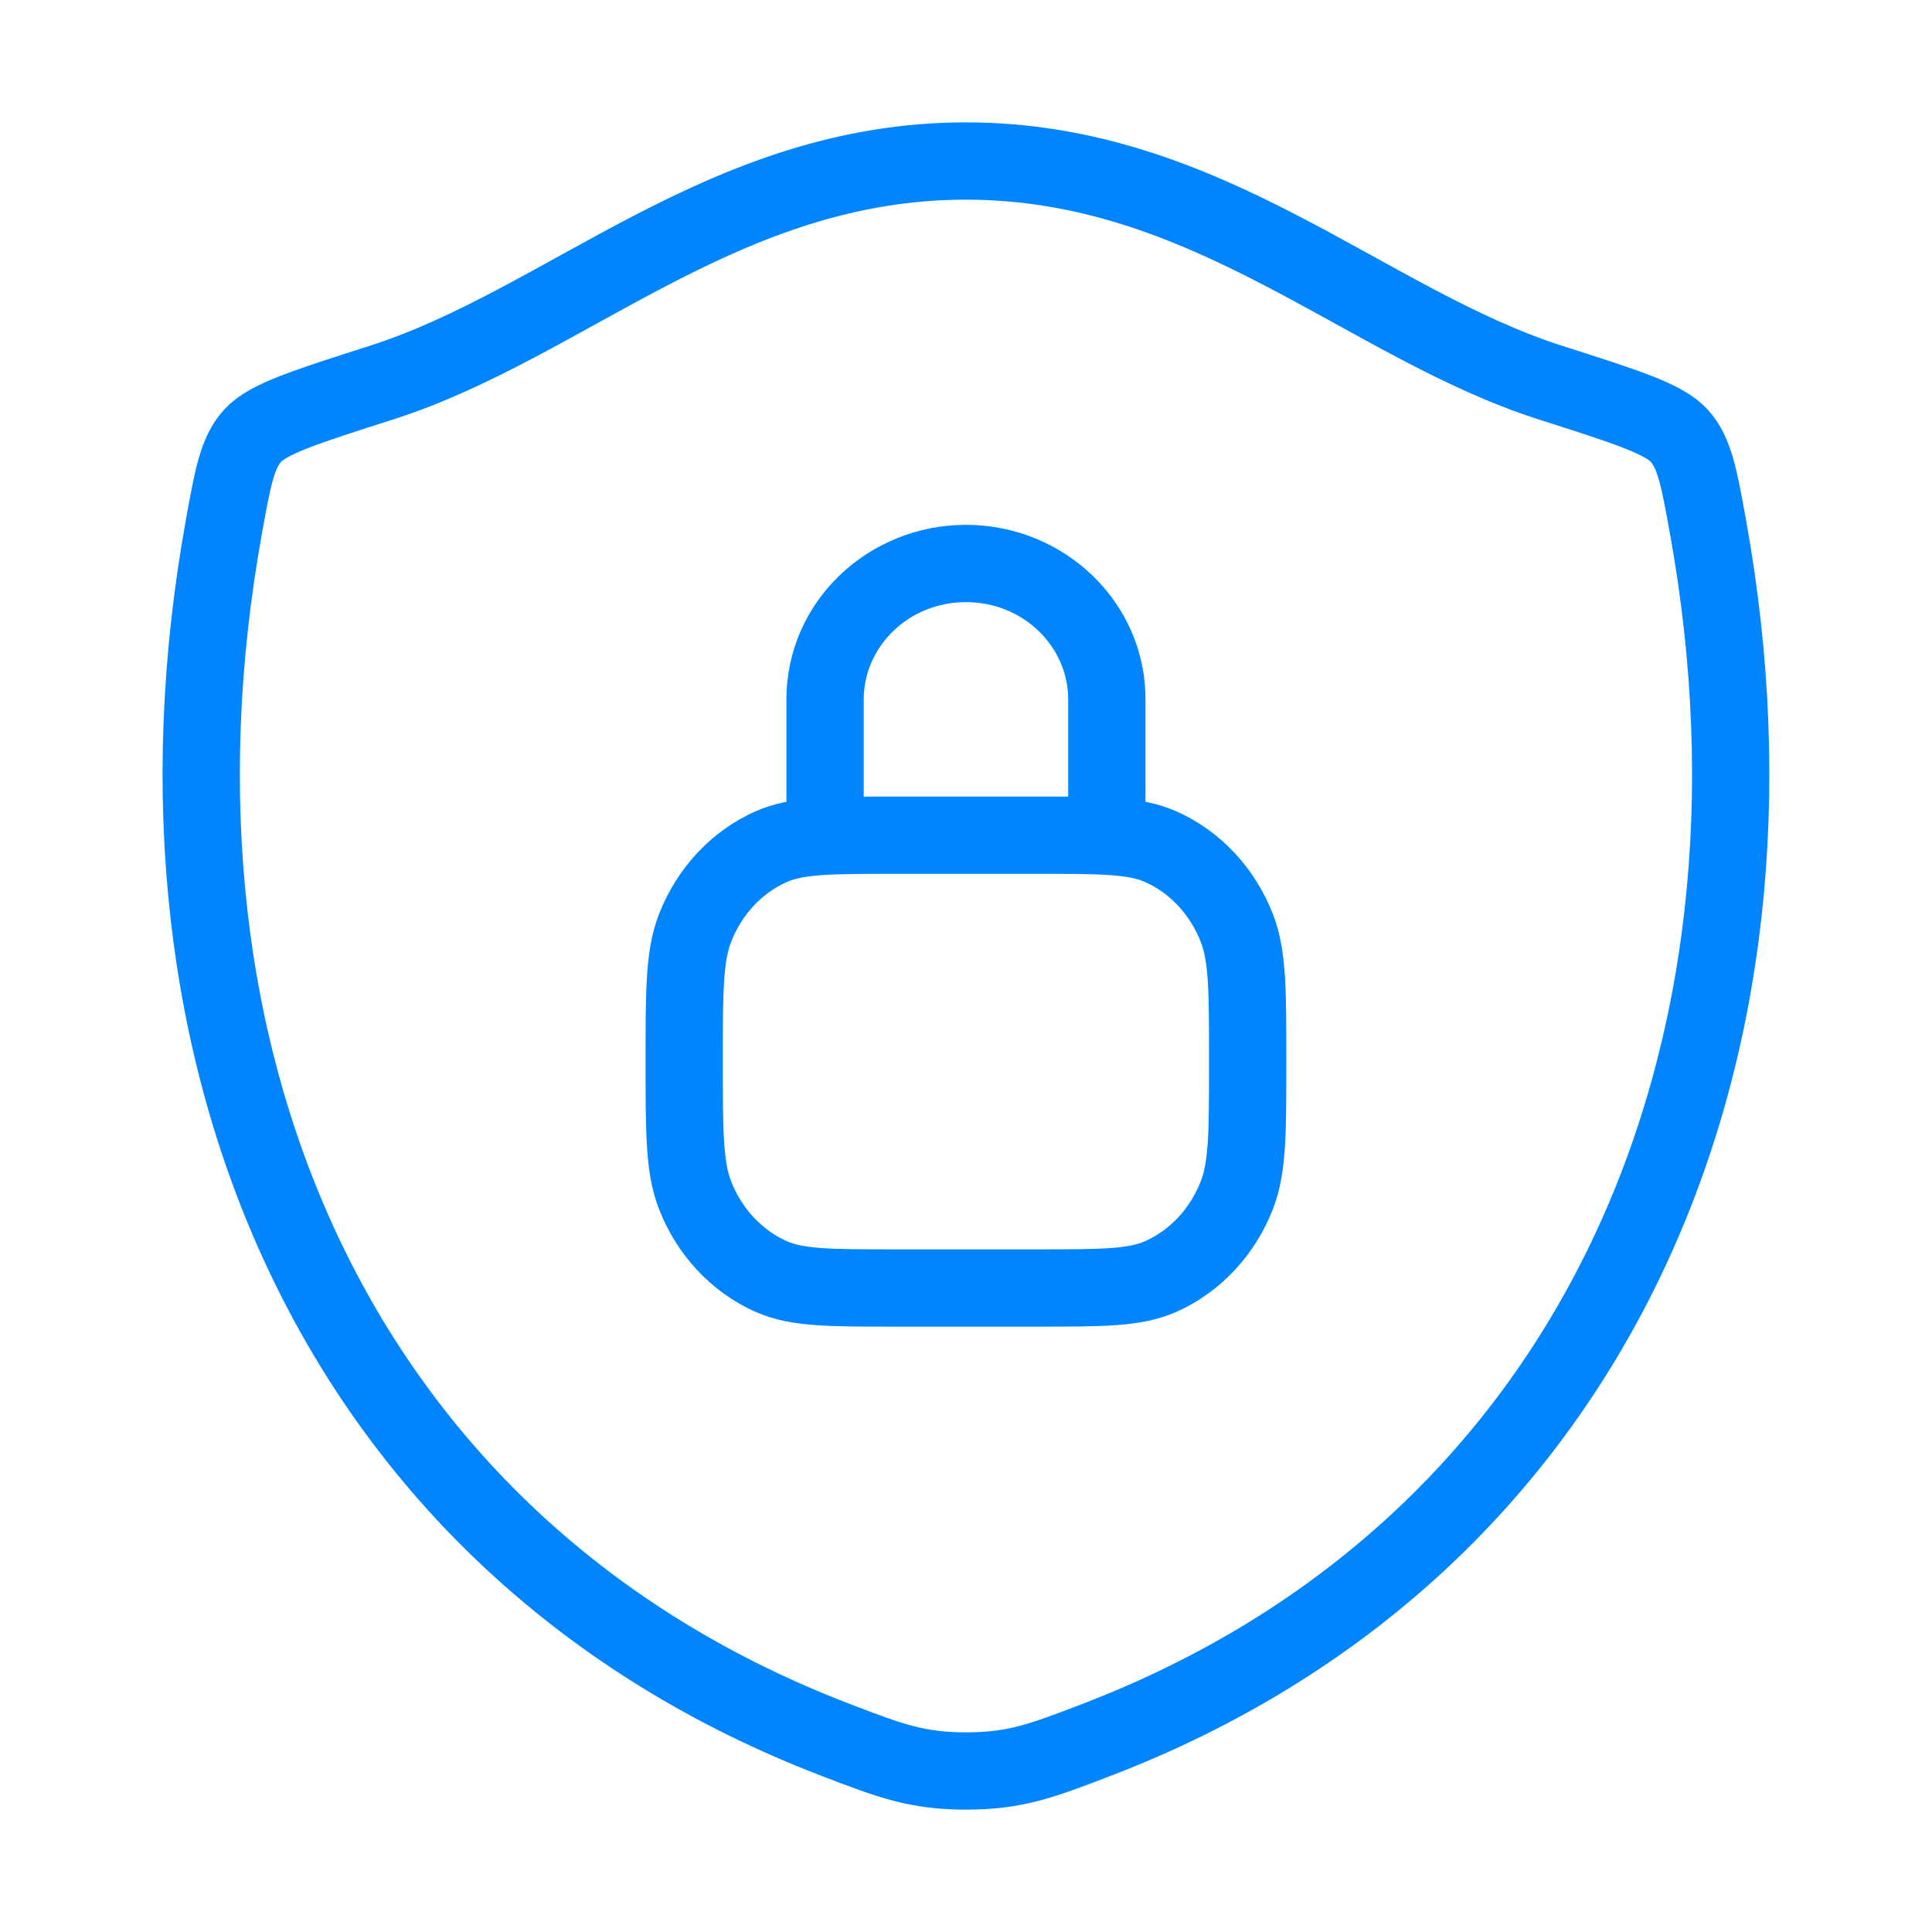
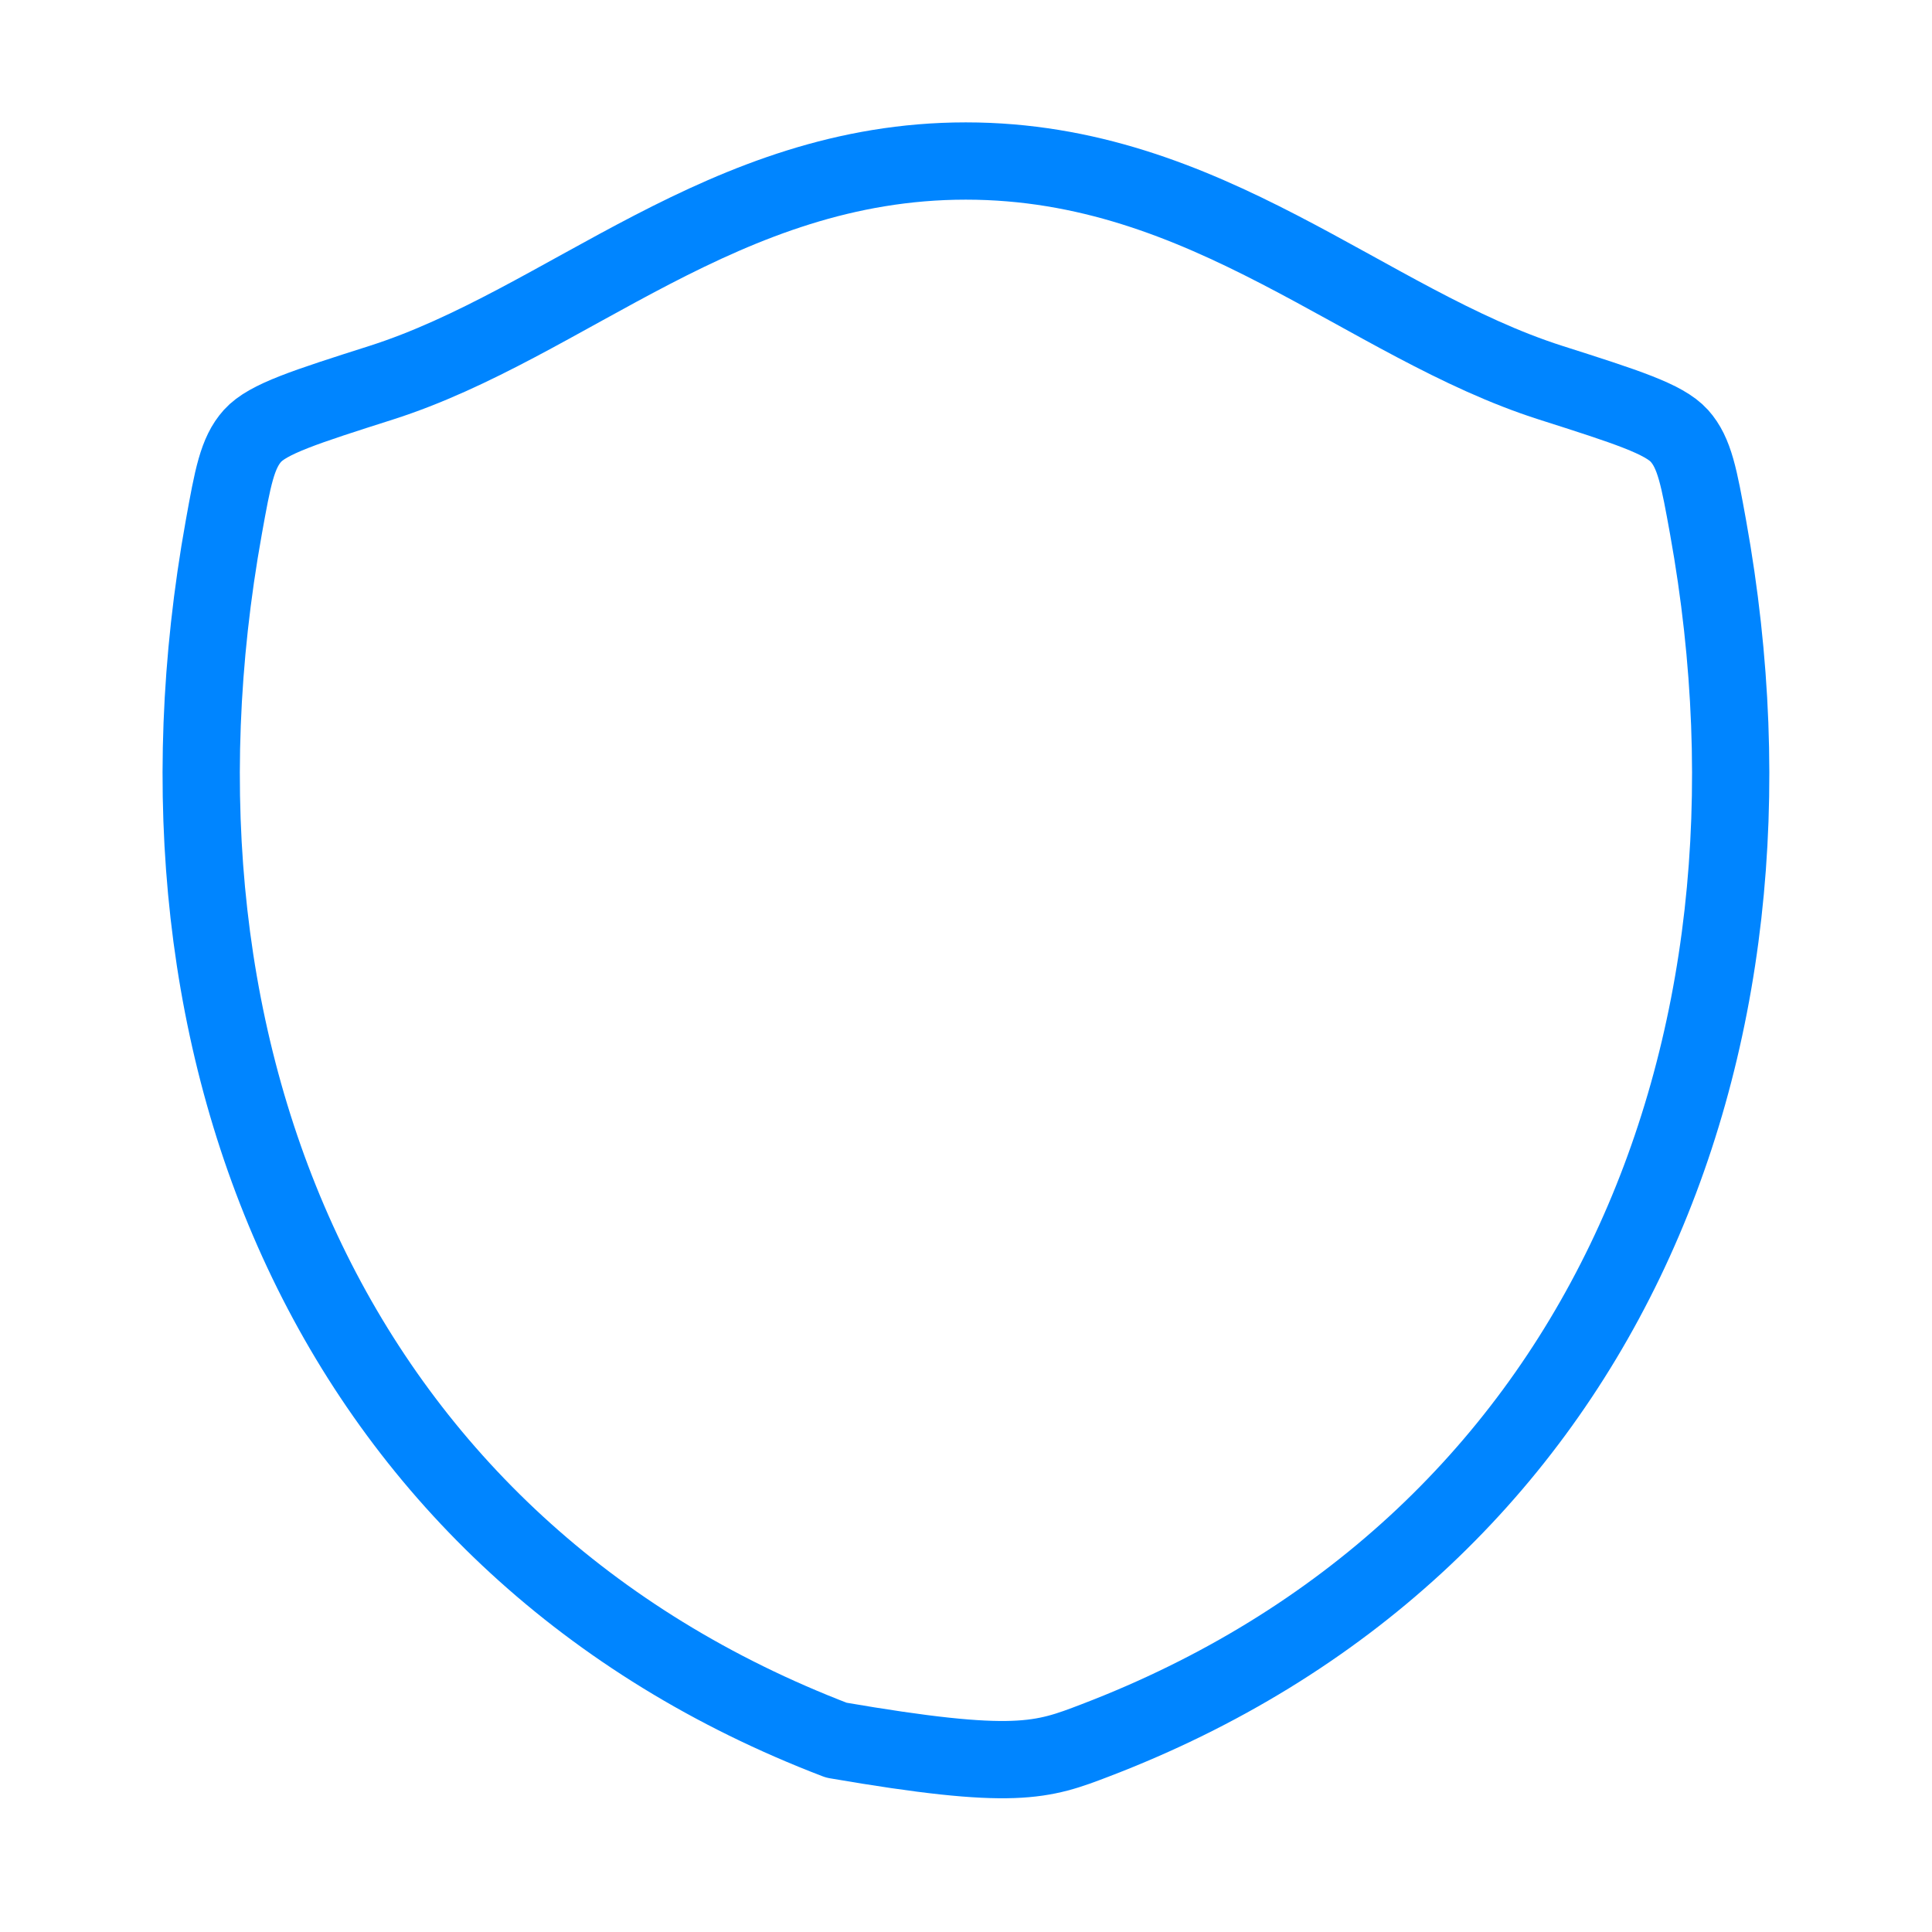
<svg xmlns="http://www.w3.org/2000/svg" width="50" height="50" viewBox="0 0 50 50" fill="none">
-   <path d="M24.995 4.167C18.729 4.167 14.666 8.373 9.861 9.906C7.907 10.529 6.93 10.841 6.535 11.28C6.139 11.72 6.023 12.362 5.792 13.646C3.314 27.387 8.73 40.092 21.645 45.036C23.033 45.568 23.727 45.833 25.002 45.833C26.277 45.833 26.971 45.568 28.358 45.036C41.273 40.092 46.683 27.387 44.205 13.646C43.973 12.362 43.857 11.72 43.462 11.28C43.066 10.841 42.09 10.529 40.136 9.906C35.329 8.373 31.261 4.167 24.995 4.167Z" stroke="#0085FF" stroke-width="2" stroke-linecap="round" stroke-linejoin="round" />
-   <path d="M19.958 33.036L19.552 33.95H19.552L19.958 33.036ZM17.985 30.922L17.052 31.283H17.052L17.985 30.922ZM32.013 30.922L32.946 31.283L32.013 30.922ZM30.04 33.036L30.445 33.95H30.445L30.04 33.036ZM30.04 21.912L30.445 20.998L30.04 21.912ZM32.013 24.026L32.946 23.665V23.665L32.013 24.026ZM19.958 21.912L19.552 20.998L19.958 21.912ZM17.985 24.026L17.052 23.665H17.052L17.985 24.026ZM20.353 21.615C20.353 22.167 20.801 22.615 21.353 22.615C21.905 22.615 22.353 22.167 22.353 21.615H20.353ZM27.645 21.615C27.645 22.167 28.092 22.615 28.645 22.615C29.197 22.615 29.645 22.167 29.645 21.615H27.645ZM23.176 21.615V22.615H26.822V21.615V20.615H23.176V21.615ZM26.822 33.333V32.333H23.176L23.176 33.333V34.333H26.822V33.333ZM23.176 33.333L23.176 32.333C22.312 32.333 21.717 32.333 21.254 32.299C20.801 32.266 20.55 32.205 20.363 32.122L19.958 33.036L19.552 33.95C20.036 34.165 20.544 34.252 21.108 34.294C21.661 34.334 22.341 34.333 23.176 34.333V33.333ZM17.707 27.474H16.707C16.707 28.371 16.707 29.091 16.744 29.675C16.781 30.267 16.861 30.788 17.052 31.283L17.985 30.922L18.917 30.561C18.831 30.338 18.771 30.046 18.74 29.548C18.707 29.042 18.707 28.397 18.707 27.474H17.707ZM19.958 33.036L20.363 32.122C19.725 31.839 19.197 31.285 18.917 30.561L17.985 30.922L17.052 31.283C17.512 32.473 18.404 33.44 19.552 33.95L19.958 33.036ZM32.29 27.474H31.29C31.29 28.397 31.29 29.042 31.258 29.548C31.226 30.046 31.166 30.338 31.08 30.561L32.013 30.922L32.946 31.283C33.137 30.788 33.216 30.267 33.254 29.675C33.291 29.091 33.29 28.371 33.29 27.474H32.29ZM26.822 33.333V34.333C27.656 34.333 28.336 34.334 28.889 34.294C29.453 34.252 29.962 34.165 30.445 33.95L30.04 33.036L29.634 32.122C29.448 32.205 29.197 32.266 28.744 32.299C28.28 32.333 27.686 32.333 26.822 32.333V33.333ZM32.013 30.922L31.08 30.561C30.8 31.285 30.272 31.839 29.634 32.122L30.04 33.036L30.445 33.95C31.594 33.44 32.485 32.473 32.946 31.283L32.013 30.922ZM26.822 21.615V22.615C27.686 22.615 28.28 22.615 28.744 22.649C29.197 22.682 29.448 22.743 29.634 22.826L30.04 21.912L30.445 20.998C29.962 20.783 29.453 20.696 28.889 20.654C28.336 20.614 27.656 20.615 26.822 20.615V21.615ZM32.29 27.474H33.29C33.29 26.577 33.291 25.857 33.254 25.273C33.216 24.681 33.137 24.16 32.946 23.665L32.013 24.026L31.08 24.387C31.166 24.61 31.226 24.902 31.258 25.4C31.29 25.906 31.29 26.551 31.29 27.474H32.29ZM30.04 21.912L29.634 22.826C30.272 23.109 30.8 23.663 31.08 24.387L32.013 24.026L32.946 23.665C32.485 22.475 31.594 21.508 30.445 20.998L30.04 21.912ZM23.176 21.615V20.615C22.341 20.615 21.661 20.614 21.108 20.654C20.544 20.696 20.036 20.783 19.552 20.998L19.958 21.912L20.363 22.826C20.55 22.743 20.801 22.682 21.254 22.649C21.717 22.615 22.312 22.615 23.176 22.615V21.615ZM17.707 27.474H18.707C18.707 26.551 18.707 25.906 18.74 25.4C18.771 24.902 18.831 24.61 18.917 24.387L17.985 24.026L17.052 23.665C16.861 24.16 16.781 24.681 16.744 25.273C16.707 25.857 16.707 26.577 16.707 27.474H17.707ZM19.958 21.912L19.552 20.998C18.404 21.508 17.512 22.475 17.052 23.665L17.985 24.026L18.917 24.387C19.197 23.663 19.725 23.109 20.363 22.826L19.958 21.912ZM21.353 21.615H22.353V18.099H21.353H20.353V21.615H21.353ZM28.645 18.099H27.645V21.615H28.645H29.645V18.099H28.645ZM24.999 14.583V15.583C26.494 15.583 27.645 16.744 27.645 18.099H28.645H29.645C29.645 15.571 27.53 13.583 24.999 13.583V14.583ZM21.353 18.099H22.353C22.353 16.744 23.503 15.583 24.999 15.583V14.583V13.583C22.468 13.583 20.353 15.571 20.353 18.099H21.353Z" fill="#0085FF" />
+   <path d="M24.995 4.167C18.729 4.167 14.666 8.373 9.861 9.906C7.907 10.529 6.93 10.841 6.535 11.28C6.139 11.72 6.023 12.362 5.792 13.646C3.314 27.387 8.73 40.092 21.645 45.036C26.277 45.833 26.971 45.568 28.358 45.036C41.273 40.092 46.683 27.387 44.205 13.646C43.973 12.362 43.857 11.72 43.462 11.28C43.066 10.841 42.09 10.529 40.136 9.906C35.329 8.373 31.261 4.167 24.995 4.167Z" stroke="#0085FF" stroke-width="2" stroke-linecap="round" stroke-linejoin="round" />
</svg>